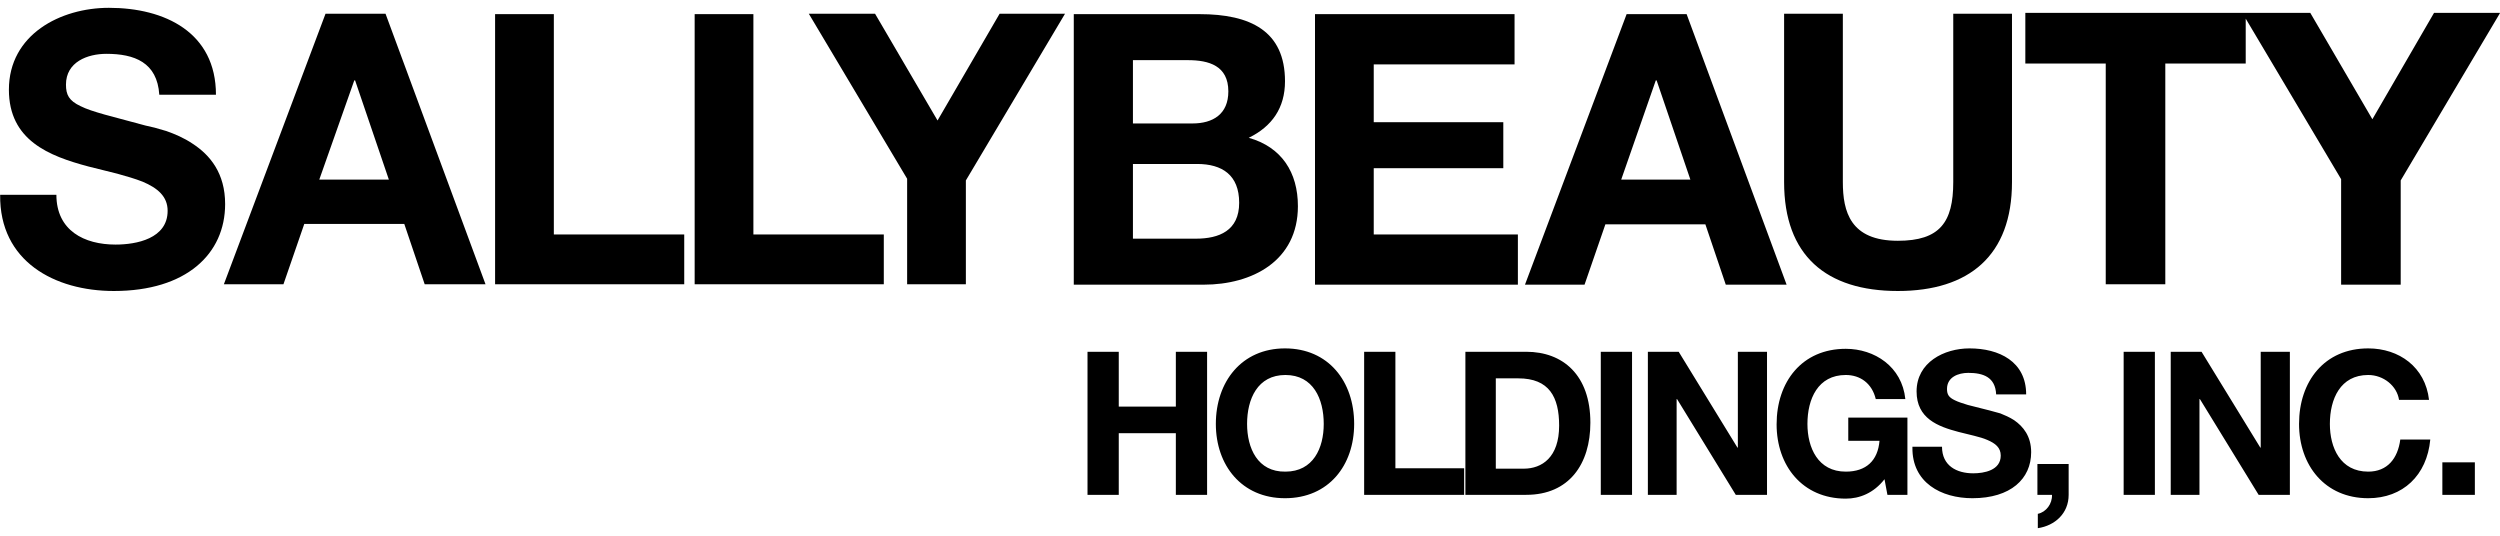
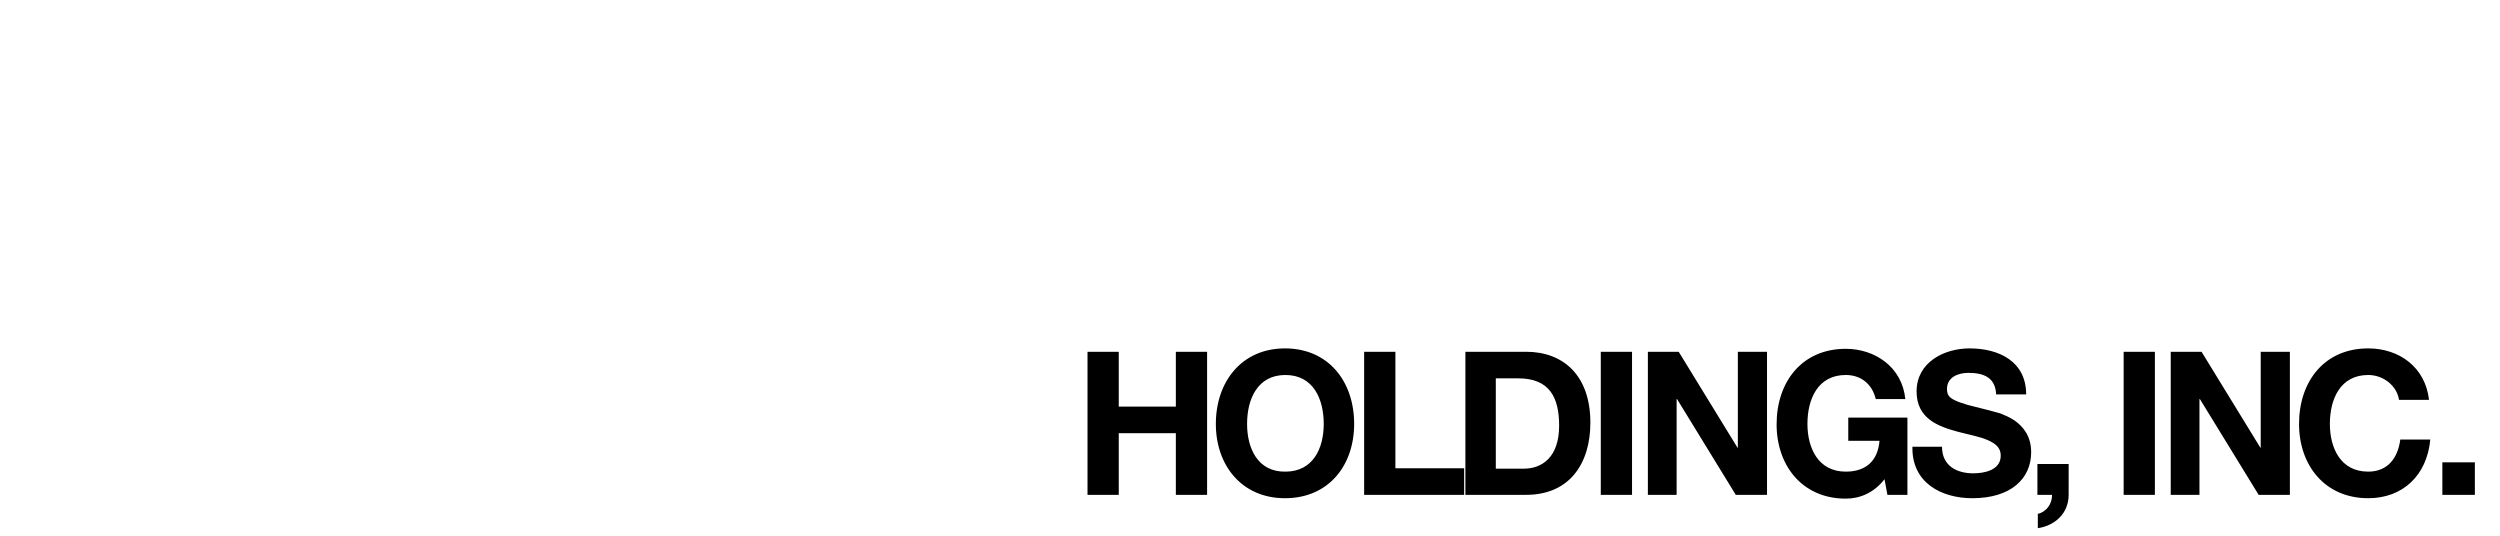
<svg xmlns="http://www.w3.org/2000/svg" fill="none" height="100%" overflow="visible" preserveAspectRatio="none" style="display: block;" viewBox="0 0 196 42" width="100%">
  <g id="Frame 2147237588">
    <rect fill="white" height="42" width="196" />
    <path d="M191.481 38.795H194.029V36.248H191.481V38.795ZM190.436 31.351C190.142 28.77 188.084 27.314 185.667 27.314C182.237 27.314 180.245 29.895 180.245 33.237C180.245 36.479 182.27 39.06 185.667 39.06C188.378 39.06 190.272 37.273 190.534 34.461H188.182C187.986 35.95 187.169 36.976 185.667 36.976C183.478 36.976 182.662 35.09 182.662 33.237C182.662 31.285 183.478 29.399 185.667 29.399C186.875 29.399 187.921 30.259 188.084 31.351H190.436ZM170.152 38.795H172.438V31.285H172.471L177.077 38.795H179.526V27.579H177.24V35.09H177.207L172.602 27.579H170.185V38.795H170.152ZM166.494 38.795H168.943V27.579H166.494V38.795ZM159.765 38.795H160.876C160.908 39.49 160.418 40.152 159.765 40.284V41.409C161.104 41.211 162.182 40.251 162.182 38.795V36.38H159.733V38.795H159.765ZM149.934 35.09C149.901 37.836 152.187 39.06 154.637 39.06C157.642 39.06 159.243 37.538 159.243 35.454C159.243 34.196 158.622 33.435 157.903 32.939C157.544 32.707 157.152 32.542 156.826 32.41L155.976 32.178L154.278 31.748C153.853 31.616 153.527 31.516 153.265 31.384C152.775 31.152 152.645 30.921 152.645 30.491C152.645 29.564 153.527 29.233 154.311 29.233C155.486 29.233 156.434 29.564 156.499 30.921H158.851C158.851 28.34 156.728 27.314 154.409 27.314C152.416 27.314 150.26 28.406 150.26 30.689C150.26 32.807 151.926 33.435 153.559 33.865L154.768 34.163C155.16 34.263 155.519 34.362 155.813 34.494C156.434 34.759 156.858 35.09 156.858 35.718C156.858 36.876 155.552 37.108 154.703 37.108C153.396 37.108 152.253 36.512 152.253 35.023H149.934V35.09ZM147.974 38.795H149.542V32.74H144.904V34.56H147.353C147.223 36.115 146.308 36.976 144.708 36.976C142.519 36.976 141.703 35.09 141.703 33.237C141.703 31.285 142.519 29.399 144.708 29.399C145.851 29.399 146.765 30.061 147.059 31.285H149.378C149.117 28.737 146.961 27.347 144.708 27.347C141.278 27.347 139.286 29.928 139.286 33.27C139.286 36.512 141.311 39.093 144.708 39.093C145.786 39.093 146.896 38.663 147.745 37.571L147.974 38.795ZM129.16 38.795H131.447V31.285H131.479L136.085 38.795H138.534V27.579H136.248V35.09H136.215L131.61 27.579H129.193V38.795H129.16ZM125.502 38.795H127.952V27.579H125.502V38.795ZM117.304 29.663H119.035C121.452 29.663 122.236 31.119 122.236 33.369C122.236 35.851 120.896 36.744 119.459 36.744H117.271V29.663H117.304ZM114.887 38.795H119.655C123.02 38.795 124.685 36.38 124.685 33.138C124.685 29.399 122.53 27.579 119.655 27.579H114.887V38.795ZM106.949 38.795H114.789V36.711H109.399V27.579H106.949V38.795ZM97.771 33.237C97.771 31.285 98.588 29.399 100.776 29.399C102.965 29.399 103.781 31.285 103.781 33.237C103.781 35.123 102.965 36.976 100.776 36.976C98.588 37.009 97.771 35.123 97.771 33.237ZM95.322 33.237C95.322 36.479 97.347 39.06 100.744 39.06C104.173 39.06 106.166 36.479 106.166 33.237C106.166 29.895 104.14 27.314 100.744 27.314C97.347 27.314 95.322 29.928 95.322 33.237ZM85.261 38.795H87.711V33.965H92.186V38.795H94.636V27.579H92.186V31.88H87.711V27.579H85.261V38.795Z" fill="black" id="Vector" />
-     <path d="M157.74 1.076H153.135V14.278C153.135 17.421 152.09 18.877 148.791 18.877C145.067 18.877 144.479 16.594 144.479 14.278V1.076H139.874V14.278C139.874 20.035 143.173 22.814 148.791 22.814C154.376 22.814 157.74 20.035 157.74 14.278V1.076ZM129.814 6.304H129.879L132.525 14.08H127.103L129.814 6.304ZM119.558 22.318H124.228L125.862 17.587H133.701L135.301 22.318H140.07L132.231 1.109H127.527L119.558 22.318ZM103.096 22.318H119.002V18.381H107.701V13.186H117.859V9.58H107.701V5.047H118.741V1.109H103.096V22.318ZM88.822 4.716H93.133C94.766 4.716 96.302 5.146 96.302 7.164C96.302 8.951 95.093 9.679 93.493 9.679H88.822V4.716ZM84.216 22.318H94.375C98.163 22.318 101.756 20.465 101.756 16.164C101.756 13.517 100.483 11.532 97.902 10.804C99.731 9.911 100.744 8.455 100.744 6.37C100.744 2.433 98.033 1.109 94.048 1.109H84.184V22.318H84.216ZM88.822 12.855H93.852C95.812 12.855 97.151 13.716 97.151 15.899C97.151 18.083 95.583 18.712 93.754 18.712H88.822V12.855ZM175.934 1.242L183.544 14.046V22.318H188.215V14.146L195.989 1.043V1.01H190.828L185.994 9.348L181.127 1.01H158.786V4.981H165.09V22.285H169.76V4.981H176.064V1.242H175.934Z" fill="black" id="Vector_2" />
-     <path d="M71.119 22.285H75.724V14.146L83.498 1.076H78.37L73.503 9.447L68.604 1.076H63.41L71.119 14.013V22.285ZM54.461 22.285H69.29V18.381H59.066V1.109H54.461V22.285ZM38.815 22.285H53.644V18.381H43.421V1.109H38.815V22.285ZM27.775 6.304H27.84L30.486 14.079H25.032L27.775 6.304ZM17.552 22.285H22.223L23.856 17.554H31.695L33.295 22.285H38.064L30.225 1.076H25.521L17.552 22.285ZM0.012 15.271C-0.054 20.498 4.291 22.814 8.929 22.814C14.612 22.814 17.65 19.903 17.65 15.998C17.65 13.583 16.474 12.16 15.102 11.267C14.416 10.804 13.697 10.506 13.044 10.274L12.13 10.01L11.411 9.844L8.21 8.984C7.394 8.752 6.773 8.554 6.316 8.322C5.401 7.892 5.172 7.429 5.172 6.635C5.172 4.848 6.871 4.22 8.341 4.22C10.529 4.22 12.326 4.881 12.489 7.429H16.931C16.931 2.532 12.914 0.613 8.537 0.613C4.748 0.613 0.698 2.698 0.698 7.032C0.698 11.002 3.833 12.227 6.936 13.054L9.19 13.616C9.909 13.815 10.595 14.013 11.182 14.245C12.358 14.741 13.142 15.403 13.142 16.528C13.142 18.712 10.693 19.175 9.059 19.175C6.61 19.175 4.421 18.083 4.421 15.271H0.012Z" fill="black" id="Vector_3" />
  </g>
</svg>